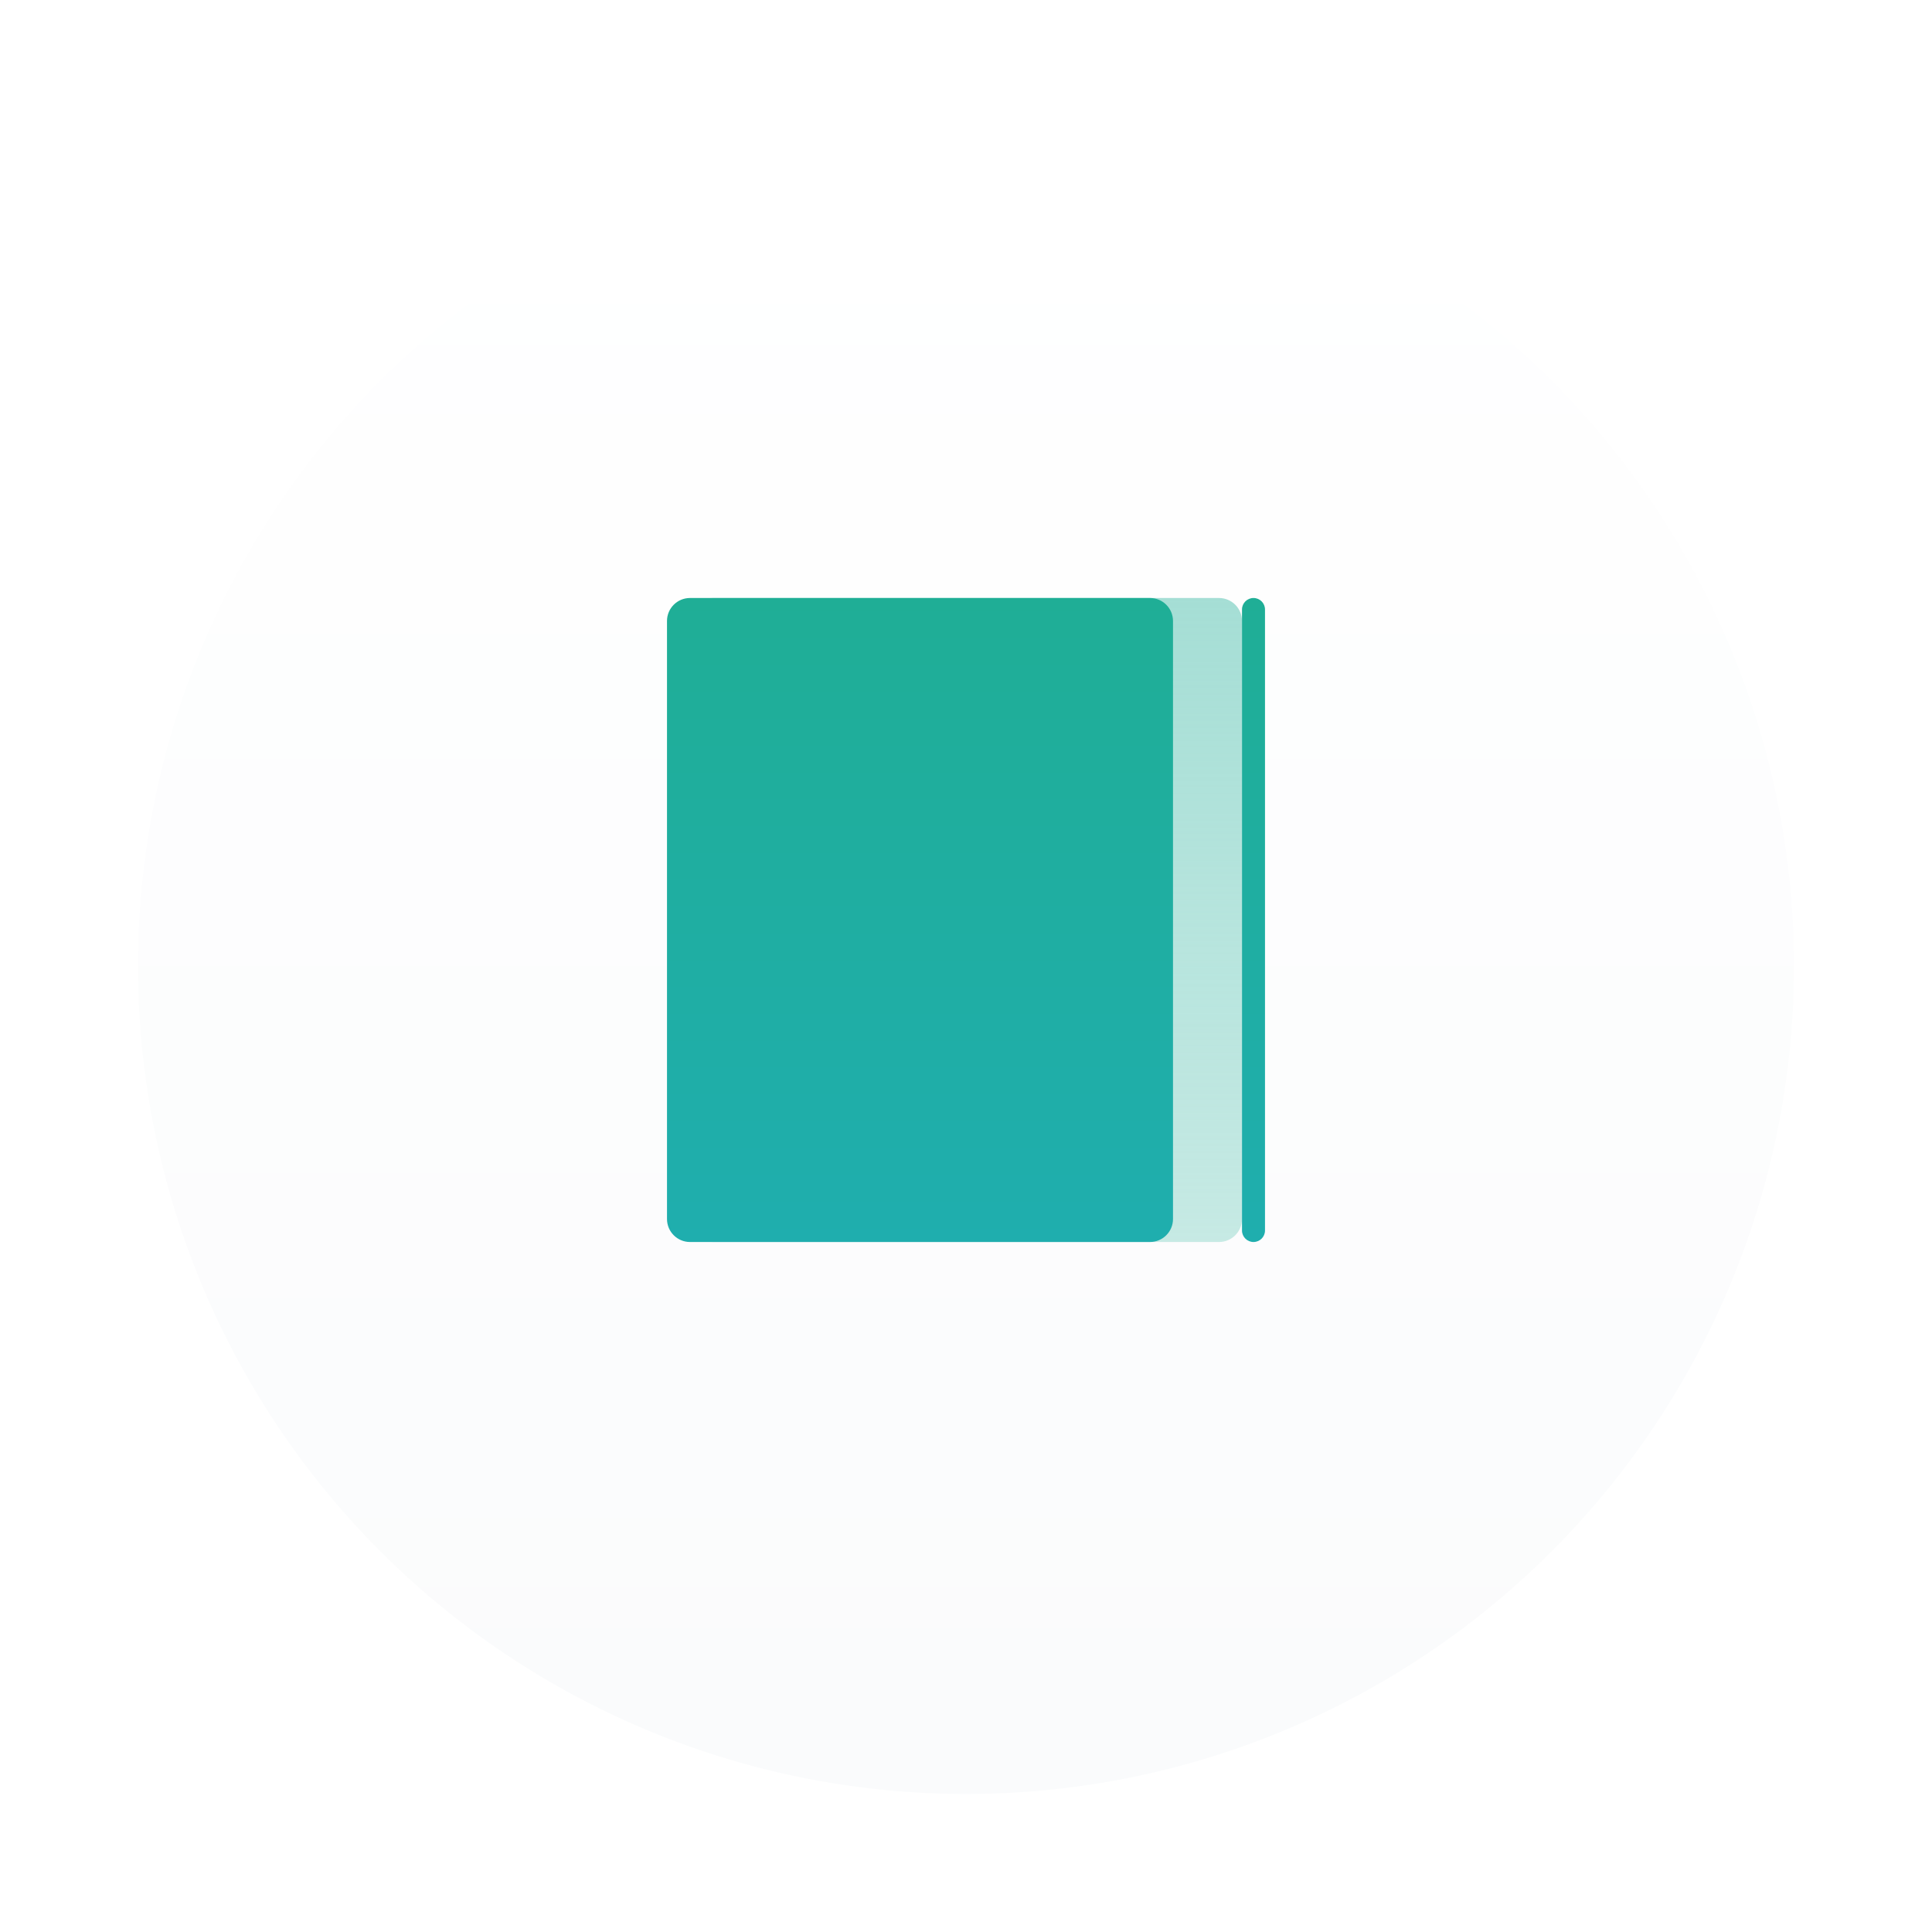
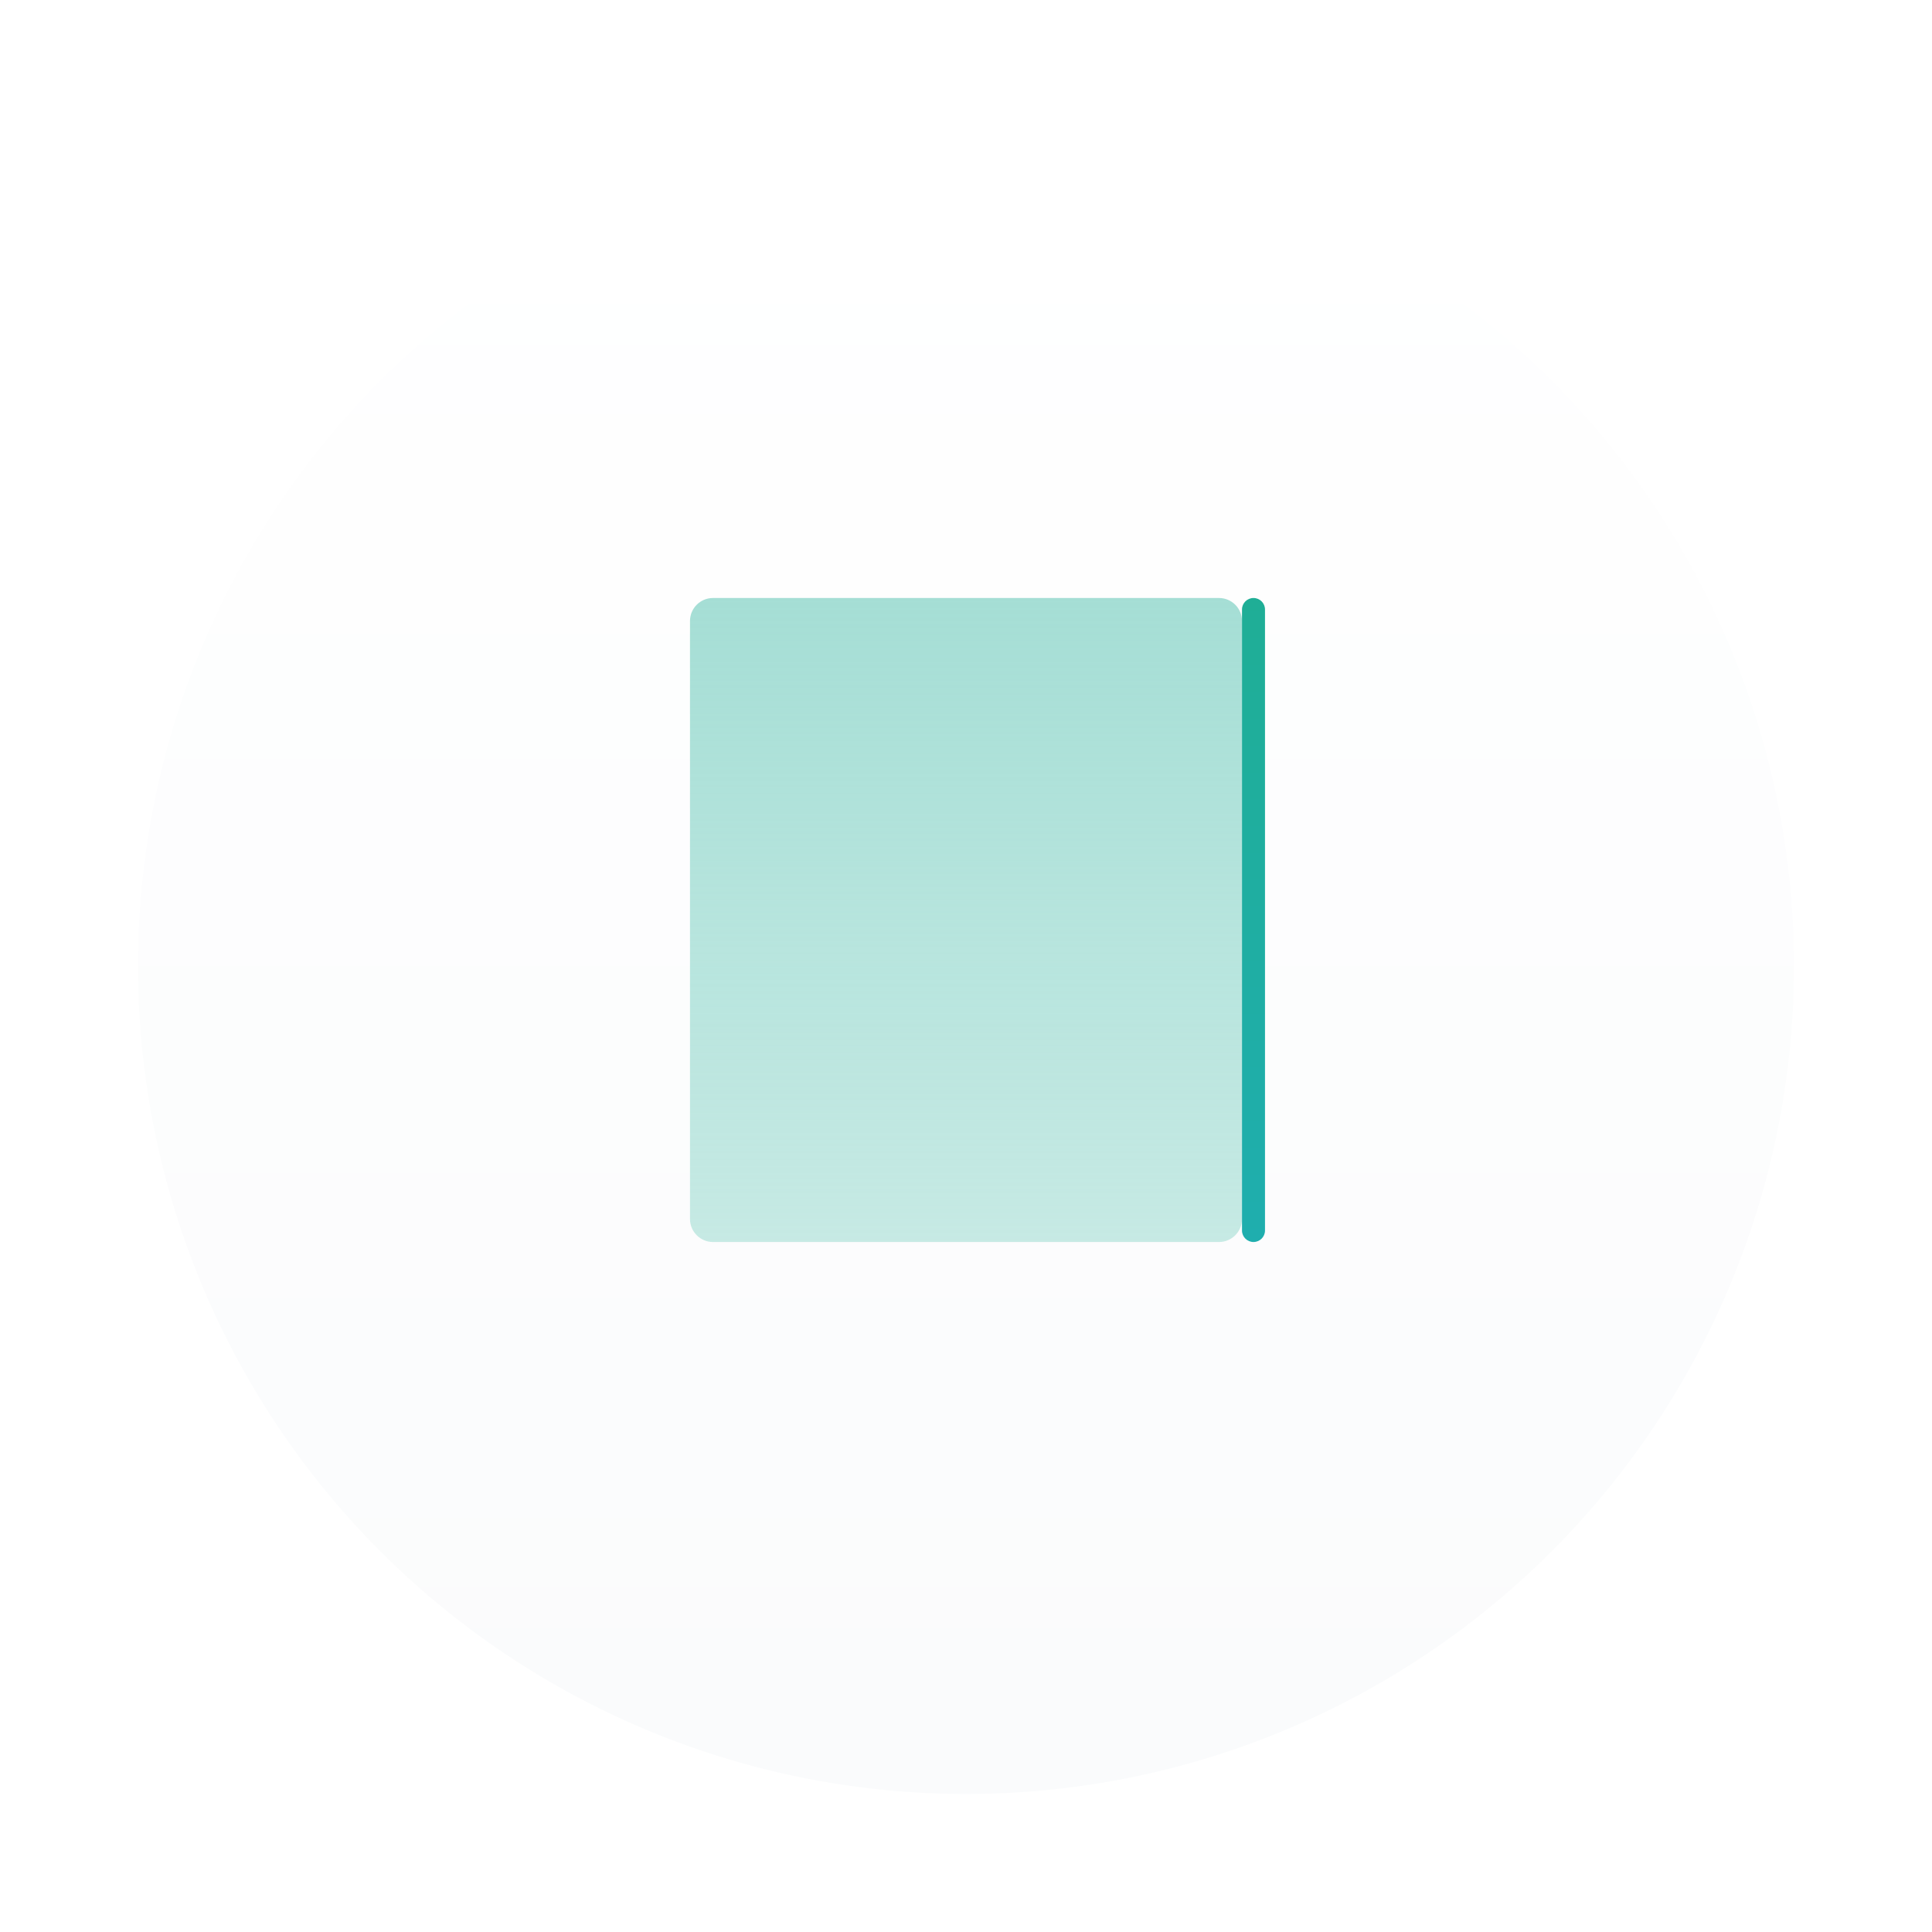
<svg xmlns="http://www.w3.org/2000/svg" width="84" height="84" viewBox="0 0 84 84" fill="none">
  <g filter="url(#filter0_ddi)">
    <circle cx="42" cy="40" r="36" fill="url(#paint0_linear)" />
  </g>
  <path d="M30 27C30 26.448 30.448 26 31 26H53C53.552 26 54 26.448 54 27V53C54 53.552 53.552 54 53 54H31C30.448 54 30 53.552 30 53V27Z" fill="url(#paint1_linear)" />
-   <path d="M29 27C29 26.448 29.448 26 30 26H50C50.552 26 51 26.448 51 27V53C51 53.552 50.552 54 50 54H30C29.448 54 29 53.552 29 53V27Z" fill="url(#paint2_linear)" />
  <path d="M54 26.5C54 26.224 54.224 26 54.5 26C54.776 26 55 26.224 55 26.5V53.5C55 53.776 54.776 54 54.5 54C54.224 54 54 53.776 54 53.5V26.5Z" fill="url(#paint3_linear)" />
  <defs>
    <filter id="filter0_ddi" x="0" y="0" width="84" height="84" filterUnits="userSpaceOnUse" color-interpolation-filters="sRGB">
      <feFlood flood-opacity="0" result="BackgroundImageFix" />
      <feColorMatrix in="SourceAlpha" type="matrix" values="0 0 0 0 0 0 0 0 0 0 0 0 0 0 0 0 0 0 127 0" />
      <feOffset dy="2" />
      <feGaussianBlur stdDeviation="3" />
      <feColorMatrix type="matrix" values="0 0 0 0 0.38 0 0 0 0 0.44 0 0 0 0 0.5 0 0 0 0.1 0" />
      <feBlend mode="normal" in2="BackgroundImageFix" result="effect1_dropShadow" />
      <feColorMatrix in="SourceAlpha" type="matrix" values="0 0 0 0 0 0 0 0 0 0 0 0 0 0 0 0 0 0 127 0" />
      <feOffset dy="1" />
      <feColorMatrix type="matrix" values="0 0 0 0 0.38 0 0 0 0 0.44 0 0 0 0 0.5 0 0 0 0.2 0" />
      <feBlend mode="normal" in2="effect1_dropShadow" result="effect2_dropShadow" />
      <feBlend mode="normal" in="SourceGraphic" in2="effect2_dropShadow" result="shape" />
      <feColorMatrix in="SourceAlpha" type="matrix" values="0 0 0 0 0 0 0 0 0 0 0 0 0 0 0 0 0 0 127 0" result="hardAlpha" />
      <feOffset dy="-1" />
      <feComposite in2="hardAlpha" operator="arithmetic" k2="-1" k3="1" />
      <feColorMatrix type="matrix" values="0 0 0 0 0.38 0 0 0 0 0.44 0 0 0 0 0.5 0 0 0 0.1 0" />
      <feBlend mode="normal" in2="shape" result="effect3_innerShadow" />
    </filter>
    <linearGradient id="paint0_linear" x1="42" y1="4" x2="42" y2="76" gradientUnits="userSpaceOnUse">
      <stop stop-color="white" />
      <stop offset="1" stop-color="#FAFBFC" />
    </linearGradient>
    <linearGradient id="paint1_linear" x1="42" y1="26" x2="42" y2="54" gradientUnits="userSpaceOnUse">
      <stop stop-color="#A5DED5" />
      <stop offset="1" stop-color="#A5DED5" stop-opacity="0.62" />
    </linearGradient>
    <linearGradient id="paint2_linear" x1="40" y1="26" x2="40" y2="54" gradientUnits="userSpaceOnUse">
      <stop stop-color="#1FAE96" />
      <stop offset="1" stop-color="#1FAEAE" />
    </linearGradient>
    <linearGradient id="paint3_linear" x1="54.5" y1="26" x2="54.5" y2="54" gradientUnits="userSpaceOnUse">
      <stop stop-color="#1FAE96" />
      <stop offset="1" stop-color="#1FAEAE" />
    </linearGradient>
  </defs>
</svg>